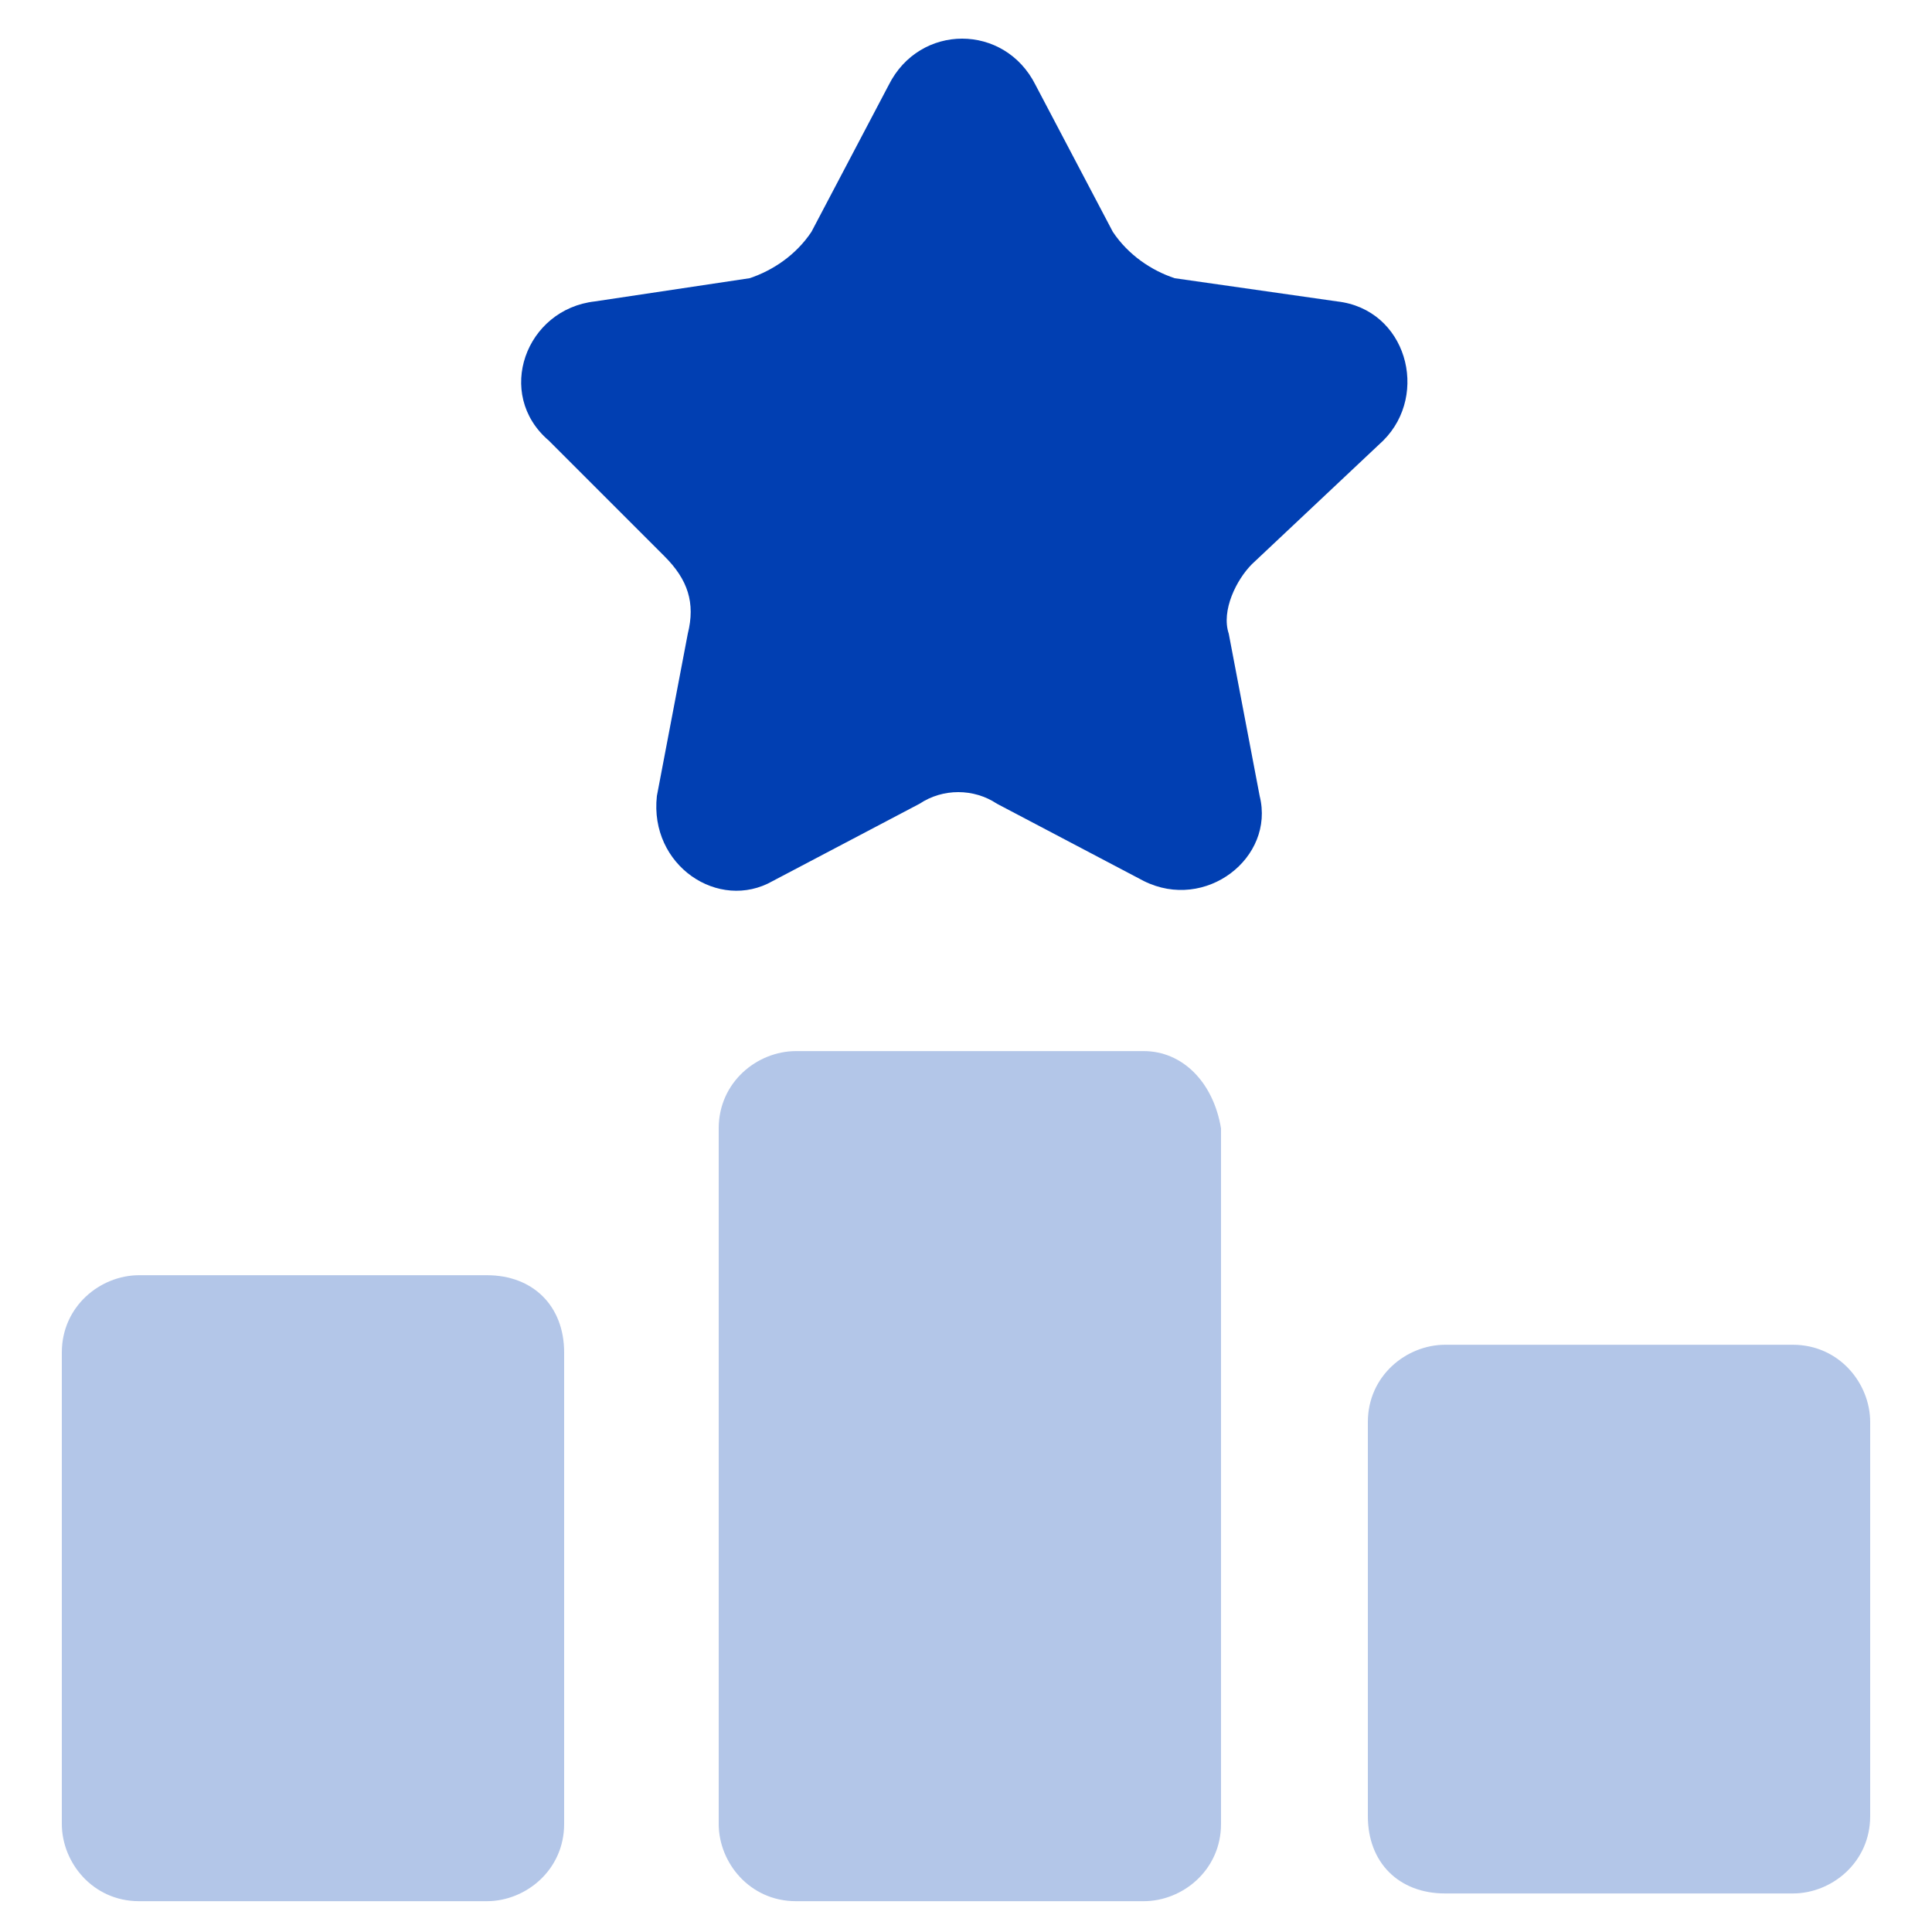
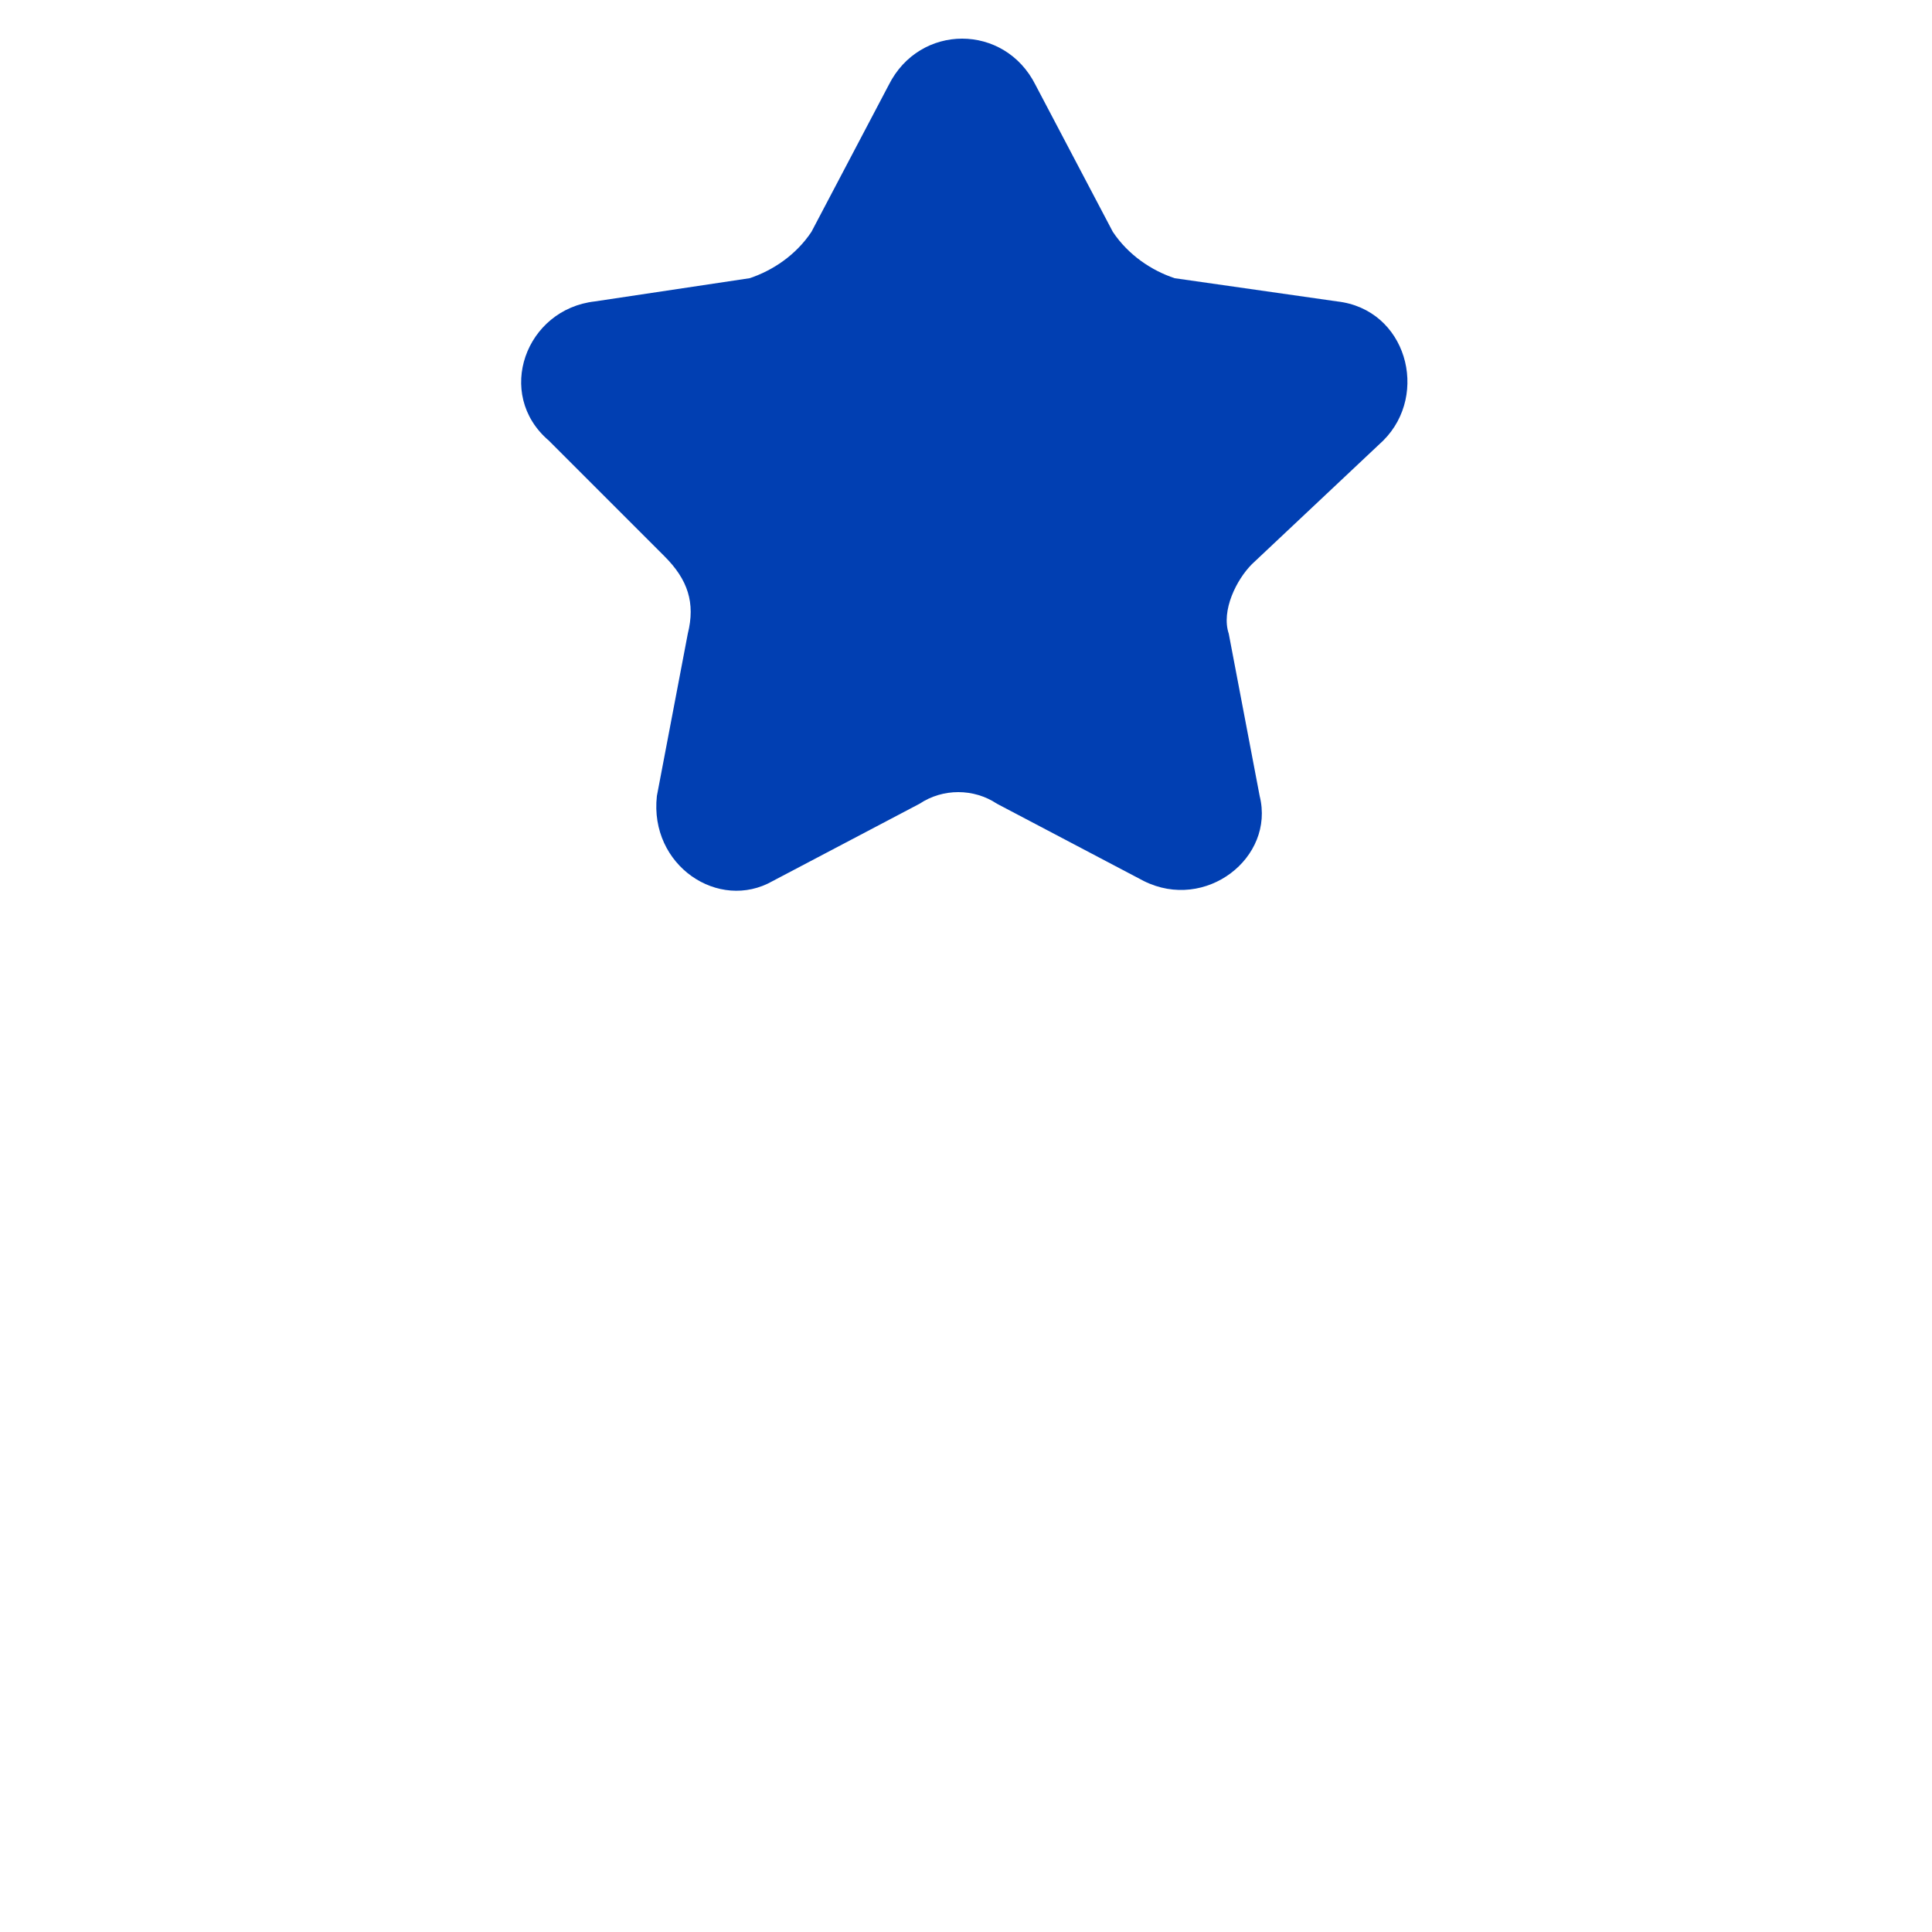
<svg xmlns="http://www.w3.org/2000/svg" width="40" height="40" viewBox="0 0 40 40" fill="none">
  <path d="M28.64 9.12C29.6 8.16 29.12 6.4 27.68 6.24L24.32 5.76C23.84 5.6 23.36 5.28 23.04 4.8L21.44 1.76C20.8 0.48 19.04 0.48 18.4 1.76L16.8 4.8C16.48 5.28 16 5.6 15.52 5.76L12.32 6.24C10.88 6.4 10.24 8.16 11.36 9.12L13.76 11.52C14.24 12 14.4 12.48 14.24 13.12L13.6 16.48C13.44 17.92 14.88 18.88 16 18.24L19.04 16.64C19.52 16.32 20.16 16.32 20.64 16.64L23.68 18.24C24.96 18.88 26.4 17.76 26.08 16.48L25.44 13.12C25.28 12.64 25.6 12 25.92 11.68L28.64 9.12Z" fill="#013FB2" />
  <g opacity="0.3">
-     <path d="M2.88 26.402H10.08C11.04 26.402 11.68 27.042 11.68 28.002V37.762C11.68 38.722 10.88 39.362 10.08 39.362H2.88C1.92 39.362 1.28 38.562 1.28 37.762V28.002C1.28 27.042 2.08 26.402 2.88 26.402Z" fill="#013FB2" />
-     <path d="M16.48 21.762H23.68C24.48 21.762 25.12 22.402 25.28 23.362V37.762C25.28 38.722 24.48 39.362 23.68 39.362H16.48C15.52 39.362 14.88 38.562 14.88 37.762V23.362C14.88 22.402 15.68 21.762 16.48 21.762Z" fill="#013FB2" />
-     <path d="M37.12 39.202H29.92C28.96 39.202 28.32 38.562 28.32 37.602V29.442C28.32 28.482 29.12 27.842 29.92 27.842H37.12C38.08 27.842 38.72 28.642 38.72 29.442V37.602C38.72 38.562 37.92 39.202 37.12 39.202Z" fill="#013FB2" />
-   </g>
+     </g>
</svg>